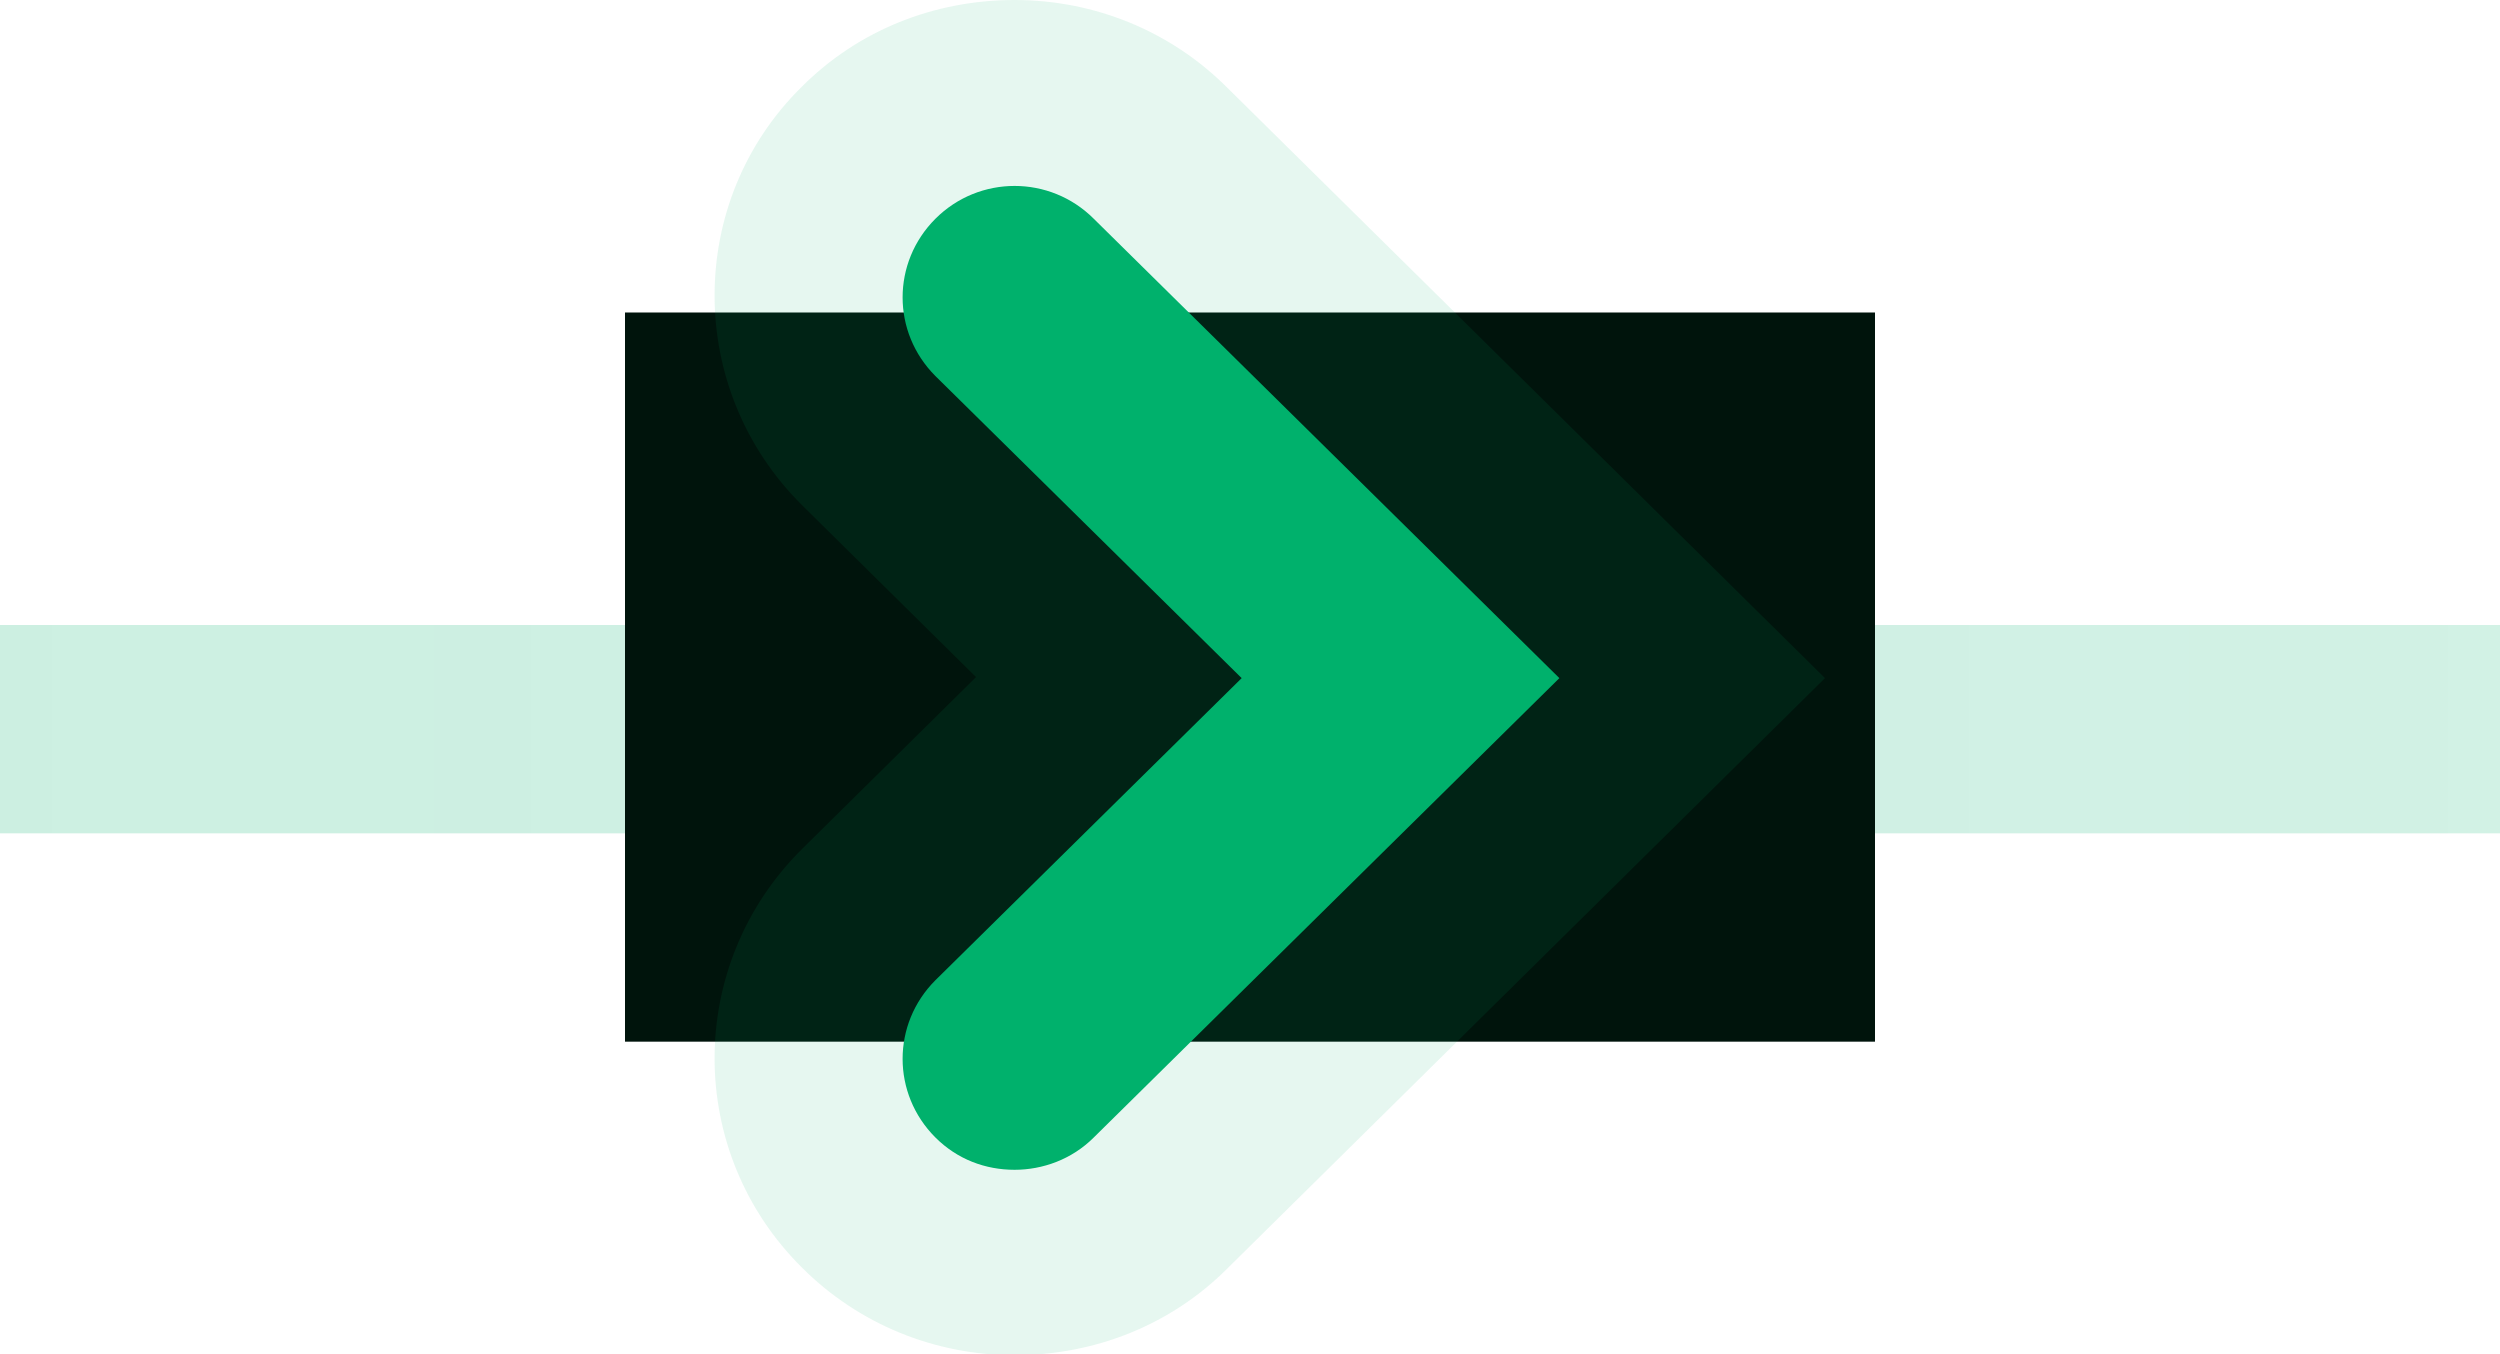
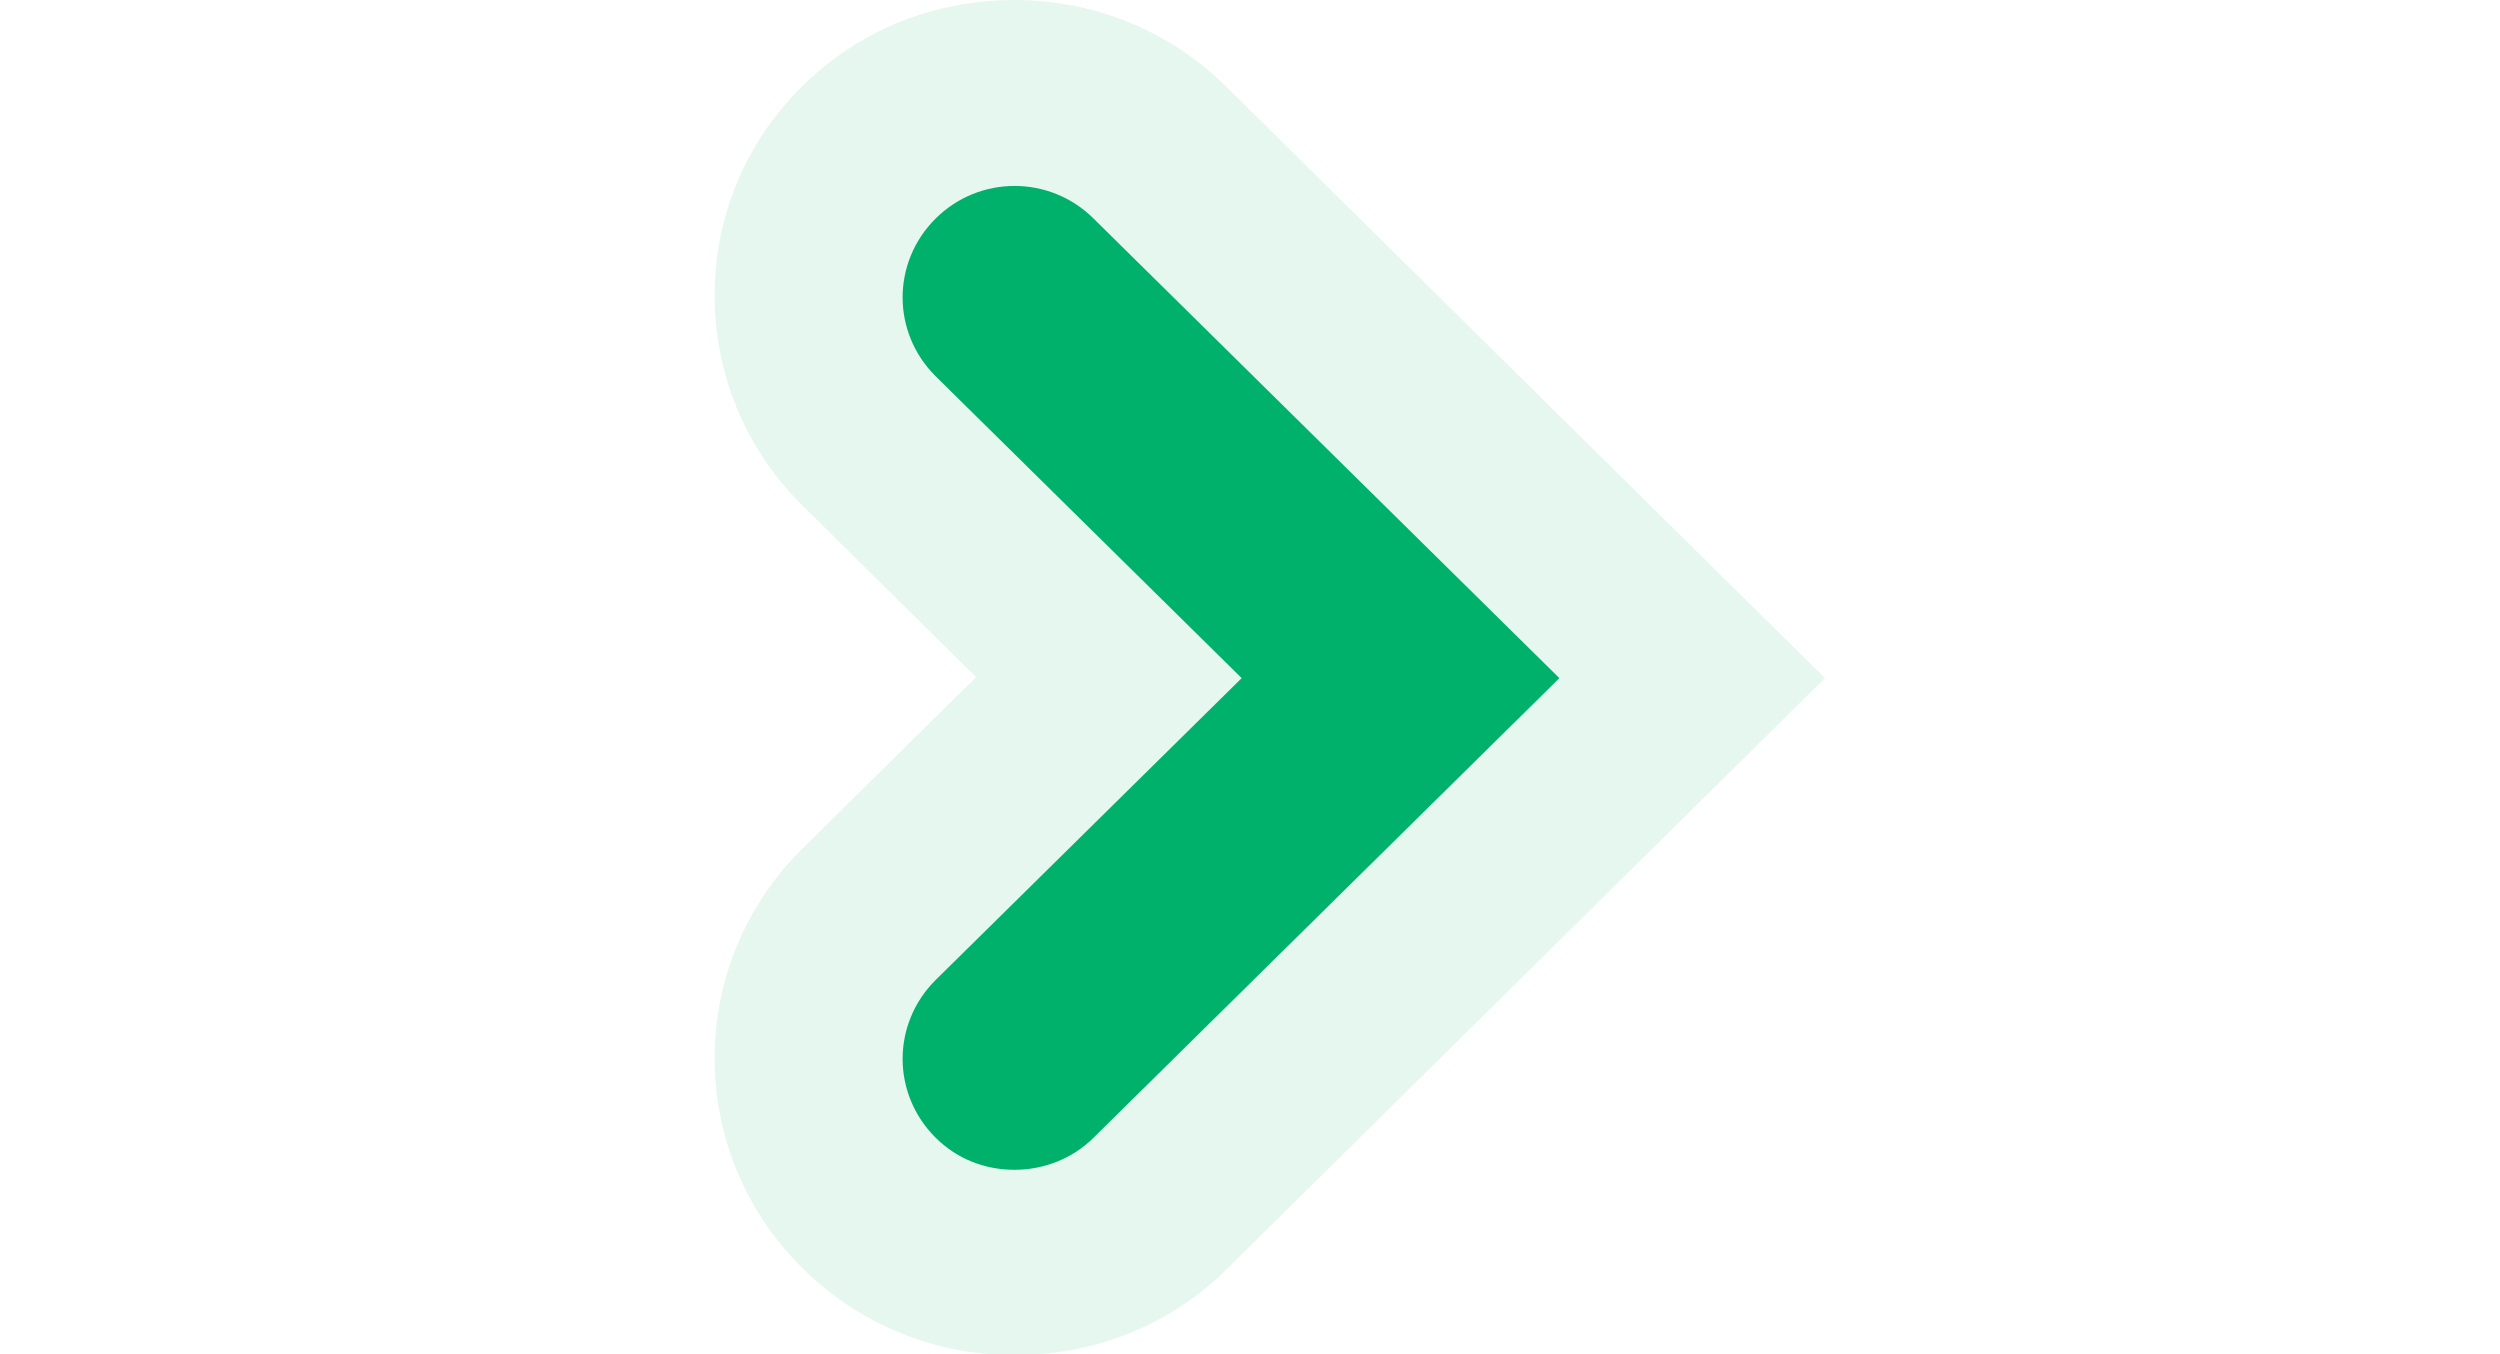
<svg xmlns="http://www.w3.org/2000/svg" width="24" height="13" viewBox="0 0 24 13" fill="none">
-   <path opacity="0.25" d="M1 7L23 7" stroke="url(#paint0_linear_6866_255)" stroke-width="2" stroke-linecap="square" />
-   <path d="M18 3H6V10H18V3Z" fill="#00140C" />
  <path opacity="0.1" d="M9.74 13.01C8.97 13.01 8.24 12.71 7.7 12.17C6.58 11.06 6.58 9.26 7.7 8.15L9.37 6.5L7.7 4.85C6.58 3.74 6.58 1.93 7.7 0.83C8.24 0.29 8.97 0 9.74 0C10.51 0 11.24 0.3 11.78 0.84L17.52 6.51L11.78 12.18C11.24 12.72 10.51 13.01 9.74 13.01Z" fill="#00B16C" />
  <path d="M9.74 11.23C9.46 11.23 9.19 11.13 8.98 10.92C8.56 10.5 8.56 9.83 8.98 9.41L11.92 6.51L8.98 3.61C8.56 3.19 8.56 2.52 8.98 2.1C9.4 1.68 10.08 1.68 10.5 2.1L14.97 6.51L10.5 10.92C10.29 11.13 10.01 11.23 9.74 11.23Z" fill="#00B16C" />
  <defs>
    <linearGradient id="paint0_linear_6866_255" x1="-60.459" y1="197" x2="309.807" y2="197.001" gradientUnits="userSpaceOnUse">
      <stop stop-color="#00B16C" />
      <stop offset="0.396" stop-color="#00B16C" stop-opacity="0.5" />
    </linearGradient>
  </defs>
</svg>